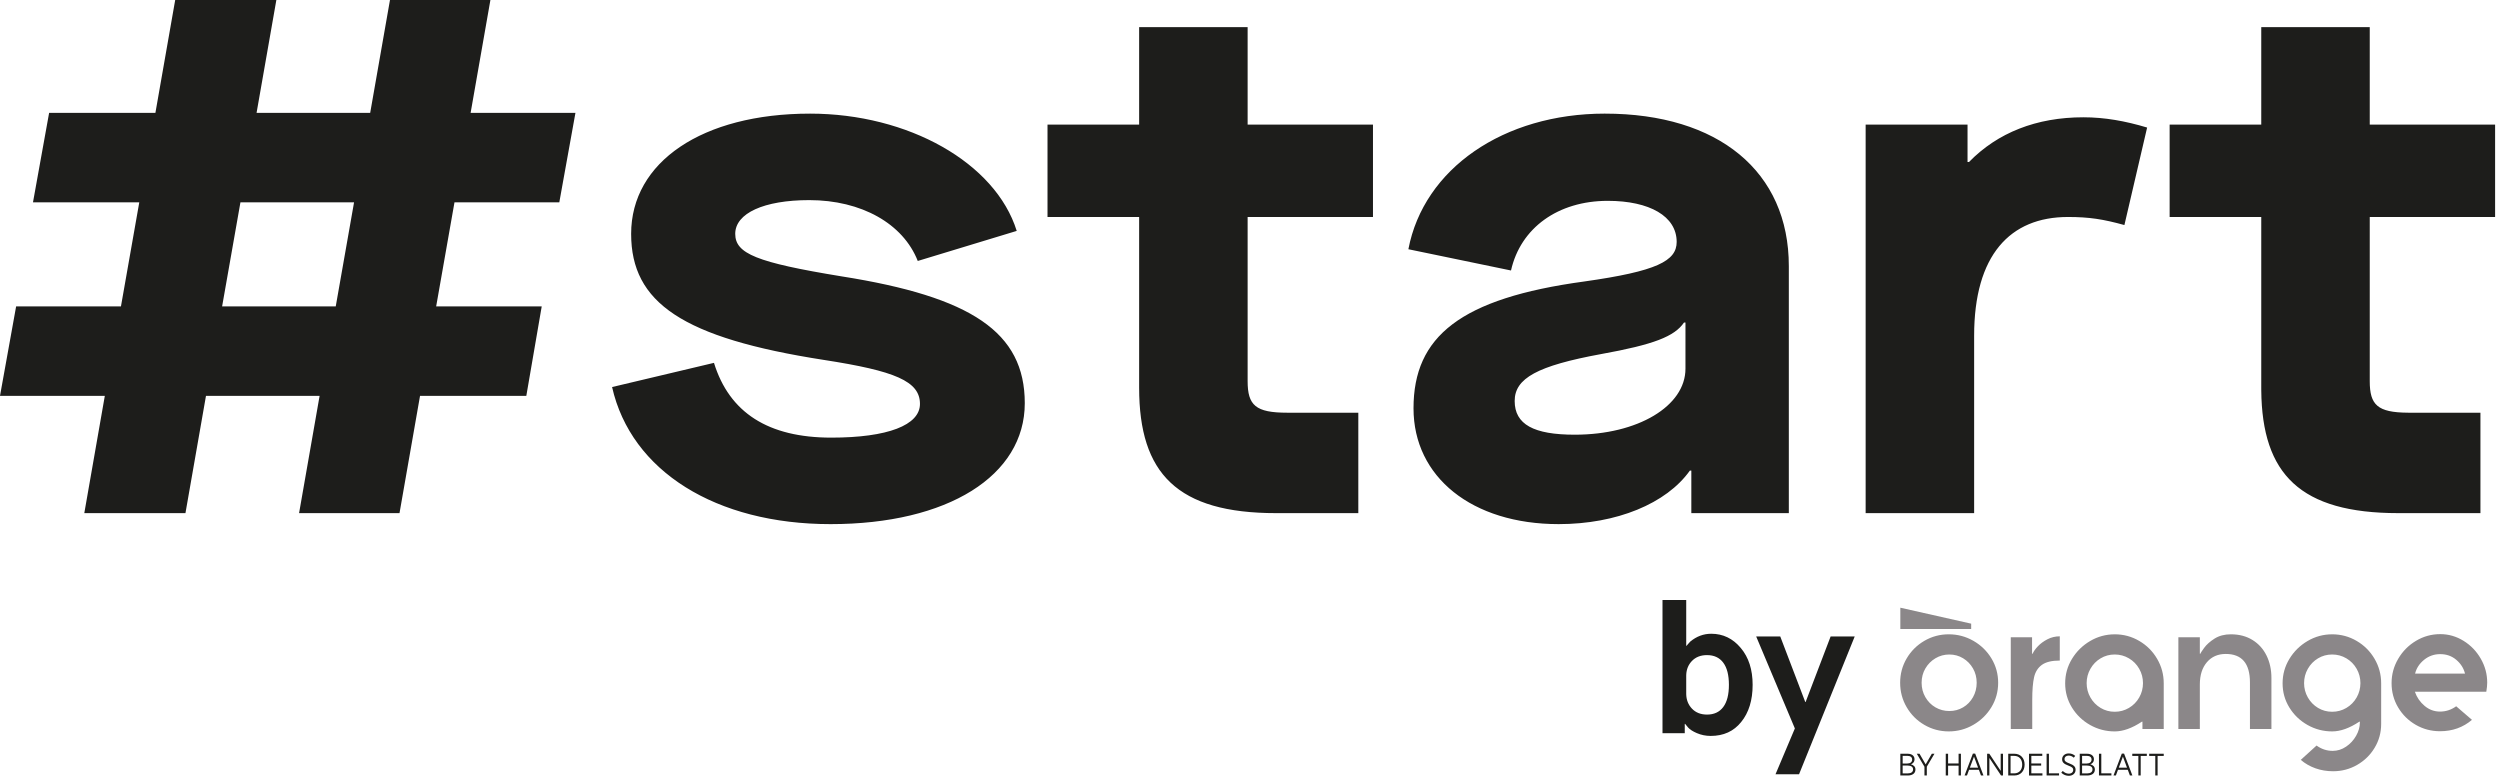
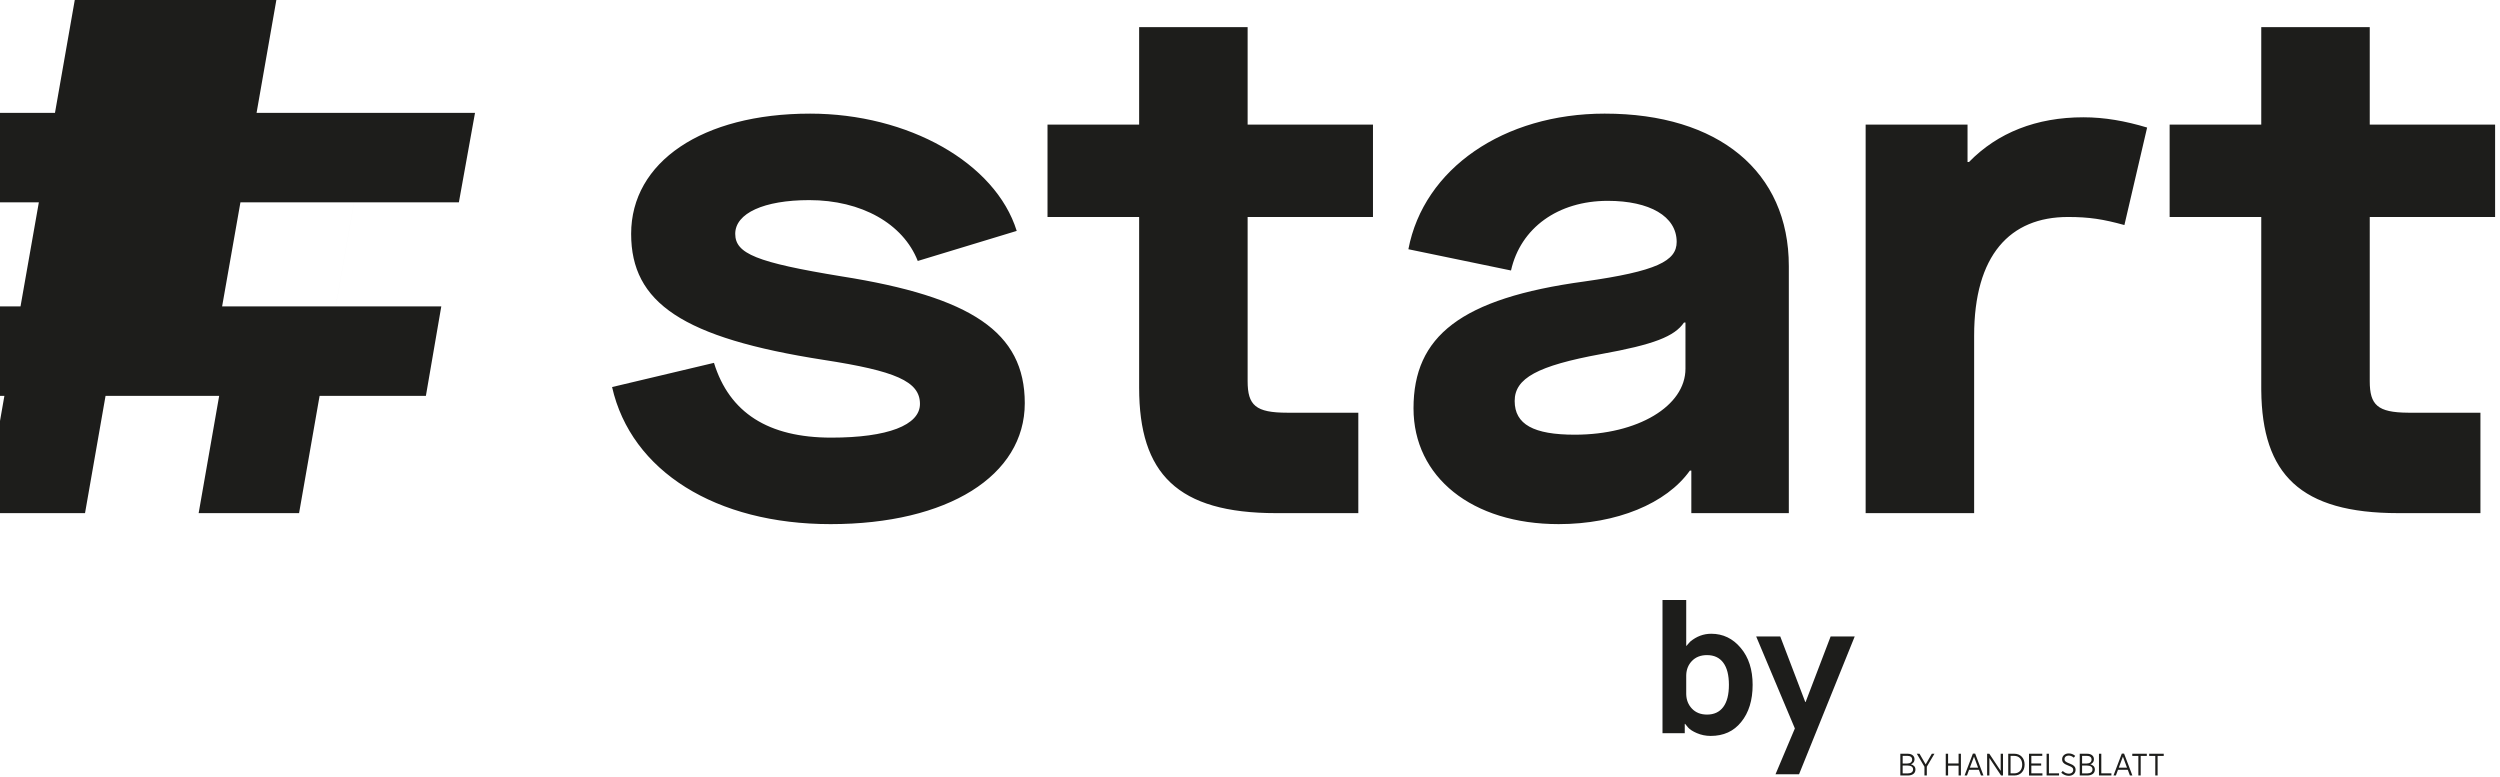
<svg xmlns="http://www.w3.org/2000/svg" height="174" viewBox="0 0 560 174" width="560">
  <g fill="none" fill-rule="evenodd">
-     <path d="m463.384 168.767c.564 0 1.031.175 1.462.551l-.313.403c-.363-.313-.745-.473-1.171-.473-.556 0-.918.341-.918.759v.013c0 .425.215.668 1.134 1.003.989.37 1.351.766 1.351 1.413v.015c0 .78-.64 1.329-1.511 1.329-.626 0-1.183-.215-1.692-.689l.327-.396c.405.376.823.606 1.372.606.585 0 .974-.355.974-.823v-.007c0-.403-.195-.661-1.079-.974-1.009-.375-1.406-.738-1.406-1.427v-.013c0-.731.613-1.289 1.469-1.289zm21.292.071v.487h-1.371v4.385h-.523v-4.385h-1.364v-.487zm-3.789 0v.487h-1.371v4.385h-.523v-4.385h-1.364v-.487zm-10.196 0v4.392h2.262v.48h-2.785v-4.872zm-43.368 0c.515 0 .933.145 1.206.417.2.203.32.474.32.801v.013c0 .648-.398.974-.801 1.134.571.168 1.009.508 1.009 1.171v.02c0 .829-.675 1.316-1.699 1.316h-1.685v-4.872zm15.116-.028 1.857 4.9h-.556l-.473-1.281h-2.193l-.473 1.281h-.536l1.86-4.9zm8.783.028c1.357 0 2.29.973 2.29 2.408v.048c0 1.427-.933 2.415-2.29 2.415h-1.379v-4.872zm6.247 0v.48h-2.45v1.699h2.2v.473h-2.2v1.74h2.485v.48h-3.007v-4.872zm1.493 0v4.392h2.262v.48h-2.785v-4.872zm-13.354 0 2.548 3.836v-3.836h.515v4.872h-.438l-2.61-3.926v3.926h-.509v-4.872zm-15.636 0 1.378 2.38 1.379-2.38h.591l-1.712 2.895v1.977h-.53v-1.962l-1.712-2.91zm45.824-.028 1.859 4.9h-.556l-.474-1.281h-2.192l-.474 1.281h-.535l1.859-4.9zm-39.424.028v2.179h2.353v-2.179h.521v4.872h-.521v-2.207h-2.353v2.207h-.523v-4.872zm31.142 0c.515 0 .933.145 1.204.417.202.203.32.474.32.801v.013c0 .648-.396.974-.8 1.134.571.168 1.009.508 1.009 1.171v.02c0 .829-.675 1.316-1.699 1.316h-1.685v-4.872zm-68.735-26.265 5.599 14.672h.082l5.599-14.672h5.395l-12.465 30.856h-5.272l4.332-10.258-8.664-20.598zm28.537 28.91h-1.121v1.754h1.184c.703 0 1.149-.32 1.149-.878v-.013c0-.543-.426-.863-1.212-.863zm40.191 0h-1.121v1.754h1.184c.703 0 1.148-.32 1.148-.878v-.013c0-.543-.425-.863-1.211-.863zm-16.3-2.165h-.841v3.912h.841c1.066 0 1.762-.773 1.762-1.929v-.048c0-1.156-.696-1.935-1.762-1.935zm24.324.167-.926 2.472h1.845zm-33.357 0-.926 2.472h1.845zm25.312-.173h-1.099v1.712h1.051c.648 0 1.071-.321 1.071-.884v-.013c0-.501-.375-.814-1.023-.814zm-40.19 0h-1.101v1.712h1.051c.648 0 1.073-.321 1.073-.884v-.013c0-.501-.376-.814-1.023-.814zm-49.584-34.912v10.258h.082l.177-.221c.231-.283.445-.523.641-.719 1.417-1.172 2.983-1.757 4.7-1.757 2.643 0 4.85 1.063 6.621 3.188 1.771 2.098 2.656 4.85 2.656 8.256 0 3.46-.858 6.239-2.575 8.337-1.662 2.071-3.937 3.106-6.825 3.106-1.09 0-2.125-.211-3.106-.633-.892-.384-1.536-.796-1.932-1.236l-.111-.133-.572-.695h-.082v2.084h-4.986v-29.834zm4.659 12.342c-1.417 0-2.548.443-3.392 1.328-.788.826-1.209 1.849-1.261 3.067l-.006.264v3.964l.006.264c.053 1.219.473 2.248 1.261 3.087.845.899 1.975 1.349 3.392 1.349 1.58 0 2.793-.565 3.637-1.696.845-1.131 1.267-2.786 1.267-4.966s-.422-3.835-1.267-4.966c-.845-1.131-2.057-1.696-3.637-1.696zm-22.89-121.291c25.451 0 41.215 12.971 41.215 34.154v55.335h-21.839v-9.524h-.329c-5.254 7.389-16.42 11.987-29.392 11.987-19.375 0-32.511-10.509-32.511-25.945 0-16.092 10.509-24.63 38.258-28.407 16.257-2.298 20.69-4.596 20.69-8.866 0-5.747-6.075-9.196-15.434-9.196-11.166 0-19.54 6.076-21.675 15.6l-22.988-4.762c3.447-18.062 21.345-30.377 44.005-30.377zm-178.041 0c22.003 0 41.542 11.001 46.303 26.271l-22.167 6.733c-3.283-8.374-12.643-13.63-24.302-13.63-10.179 0-16.584 2.955-16.584 7.553 0 4.434 4.762 6.404 23.809 9.524 29.064 4.598 41.05 12.479 41.05 28.407 0 16.256-17.241 27.094-43.513 27.094-25.615 0-44.662-11.823-48.931-30.706l22.824-5.418c3.449 11.165 12.151 16.748 26.273 16.748 12.643 0 19.868-2.791 19.868-7.553 0-5.09-5.583-7.388-21.511-9.852-31.692-4.926-43.185-12.808-43.185-28.243 0-16.092 15.928-26.928 40.066-26.928zm-119.538-25.451-4.434 25.286h25.451l4.434-25.286h22.496l-4.434 25.286h23.481l-3.613 20.034h-23.481l-4.105 23.316h23.645l-3.449 20.032h-23.809l-4.598 26.273h-22.496l4.598-26.273h-25.451l-4.598 26.273h-22.658l4.596-26.273h-23.48l3.611-20.032h23.481l4.106-23.316h-23.81l3.613-20.034h23.809l4.434-25.286zm217.565 6.075v21.839h28.078v20.69h-28.078v36.781c0 5.419 1.806 7.06 8.866 7.06h15.928v22.496h-18.39c-22.168 0-30.706-8.866-30.706-28.079v-38.258h-20.524v-20.69h20.524v-21.839zm187.202 20.198c4.762 0 9.36.82 14.285 2.298l-5.09 21.839c-4.762-1.313-7.881-1.806-12.643-1.806-12.972 0-21.017 8.538-21.017 26.6v39.737h-24.302v-87.027h22.824v8.374h.328c6.404-6.568 15.107-10.015 25.615-10.015zm64.153-20.198v21.839h28.079v20.69h-28.079v36.781c0 5.332 1.749 7.006 8.529 7.059l.338.001h15.928v22.496h-18.39c-21.946 0-30.534-8.69-30.704-27.506l-.003-.573v-38.258h-20.524v-20.69h20.524v-21.839zm-153.279 66.173h-.328c-2.134 3.119-6.732 4.926-18.555 7.061-14.285 2.626-19.375 5.418-19.375 10.509 0 5.254 4.269 7.553 13.464 7.553 14.121 0 24.794-6.404 24.794-14.779zm-298.236-26.928h-25.451l-4.105 23.316h25.451z" fill="#1d1d1b" />
-     <path d="m522.403 142.085c1.973 0 3.804.493 5.489 1.481 1.685.986 3.023 2.322 4.009 4.009.986 1.684 1.48 3.515 1.48 5.488v9.087c0 1.946-.487 3.727-1.46 5.345-.973 1.617-2.282 2.898-3.926 3.844-1.645.946-3.441 1.419-5.387 1.419-1.398 0-2.714-.22-3.947-.659-1.232-.438-2.33-1.068-3.289-1.891l3.536-3.207c1.095.794 2.302 1.192 3.618 1.192 1.068 0 2.068-.316 3.001-.946.931-.63 1.679-1.438 2.24-2.426.562-.986.843-1.973.843-2.959v-.206h-.122c-2.193 1.453-4.222 2.179-6.086 2.179-1.973 0-3.81-.48-5.509-1.438-1.7-.96-3.056-2.262-4.071-3.907-1.015-1.644-1.521-3.453-1.521-5.427 0-1.973.507-3.795 1.521-5.467s2.371-3.008 4.071-4.009c1.699-1 3.536-1.501 5.509-1.501zm-85.876 0c1.973 0 3.81.488 5.509 1.46 1.7.974 3.05 2.29 4.051 3.947 1 1.658 1.5 3.474 1.5 5.447 0 1.974-.5 3.79-1.5 5.449-1.001 1.658-2.351 2.981-4.051 3.967-1.699.986-3.536 1.48-5.509 1.48s-3.797-.487-5.467-1.46c-1.672-.973-2.996-2.296-3.967-3.967-.974-1.671-1.46-3.494-1.46-5.469 0-1.973.485-3.789 1.46-5.447.972-1.657 2.296-2.973 3.967-3.947 1.671-.972 3.494-1.46 5.467-1.46zm37.171 0c1.974 0 3.804.493 5.489 1.481 1.685.986 3.023 2.322 4.009 4.009.986 1.684 1.48 3.515 1.48 5.488v10.239h-4.769v-1.645h-.124c-2.193 1.453-4.222 2.179-6.086 2.179-1.973 0-3.81-.48-5.509-1.438-1.7-.96-3.056-2.262-4.07-3.907-1.015-1.644-1.521-3.453-1.521-5.427 0-1.973.507-3.795 1.521-5.467 1.013-1.672 2.369-3.008 4.07-4.009 1.699-1 3.536-1.501 5.509-1.501zm72.913-.04c1.863 0 3.605.5 5.221 1.501 1.617 1 2.906 2.336 3.865 4.008.958 1.672 1.438 3.454 1.438 5.345 0 .603-.069 1.289-.206 2.055h-15.994c.438 1.262 1.165 2.317 2.18 3.166 1.013.851 2.165 1.274 3.453 1.274 1.316 0 2.521-.396 3.618-1.192l3.536 3.043c-2.001 1.7-4.385 2.55-7.154 2.55-1.973 0-3.789-.481-5.447-1.439s-2.974-2.262-3.947-3.906c-.973-1.645-1.46-3.454-1.46-5.427 0-1.946.493-3.763 1.481-5.447.986-1.687 2.316-3.029 3.988-4.029 1.672-1.001 3.481-1.501 5.427-1.501zm-85.22.493v5.427c-1.782 0-3.118.323-4.008.966-.892.644-1.474 1.57-1.749 2.775s-.411 2.906-.411 5.098v6.497h-4.81v-20.558h4.77v3.7h.122c.219-.52.617-1.082 1.193-1.685.575-.603 1.288-1.124 2.137-1.563.849-.438 1.769-.657 2.755-.657zm38.321-.453c1.863 0 3.481.426 4.852 1.275 1.37.849 2.418 2.015 3.145 3.494.726 1.48 1.09 3.153 1.09 5.016v11.431h-4.81v-10.444c0-4.247-1.81-6.372-5.428-6.372-1.754 0-3.158.617-4.213 1.849-1.055 1.234-1.583 2.892-1.583 4.975v9.991h-4.81v-20.558h4.81v3.7h.124c0-.109.274-.54.823-1.296.547-.753 1.328-1.452 2.343-2.097 1.015-.644 2.234-.966 3.66-.966zm-26.014 4.523c-1.15 0-2.207.289-3.165.864-.96.575-1.72 1.356-2.282 2.344-.562.986-.843 2.055-.843 3.207 0 1.15.281 2.22.843 3.207s1.322 1.767 2.282 2.344c.958.575 2.015.863 3.165.863 1.152 0 2.214-.288 3.187-.863.973-.577 1.74-1.357 2.302-2.344s.843-2.056.843-3.207c0-1.152-.281-2.22-.843-3.207-.562-.988-1.329-1.769-2.302-2.344s-2.035-.864-3.187-.864zm48.705 0c-1.15 0-2.207.289-3.165.864-.96.575-1.722 1.356-2.282 2.344-.562.986-.843 2.055-.843 3.207 0 1.15.281 2.22.843 3.207.56.986 1.322 1.767 2.282 2.344.958.575 2.015.863 3.165.863 1.152 0 2.214-.288 3.187-.863.972-.577 1.74-1.357 2.302-2.344s.843-2.056.843-3.207c0-1.152-.281-2.22-.843-3.207-.562-.988-1.331-1.769-2.302-2.344-.973-.575-2.035-.864-3.187-.864zm-85.753.001c-1.124 0-2.158.281-3.105.843-.945.562-1.699 1.322-2.261 2.281-.562.961-.843 2.029-.843 3.207 0 1.18.281 2.255.843 3.228s1.316 1.734 2.261 2.282c.946.548 1.981.821 3.105.821s2.152-.273 3.083-.821 1.672-1.309 2.22-2.282.823-2.048.823-3.228c0-1.177-.274-2.246-.823-3.207-.548-.958-1.289-1.719-2.22-2.281s-1.96-.843-3.083-.843zm109.961-.083c-1.371 0-2.576.426-3.618 1.275s-1.714 1.878-2.015 3.083h11.183c-.302-1.206-.953-2.234-1.954-3.083-1-.849-2.199-1.275-3.597-1.275zm-120.938-10.401 15.87 3.576v1.192h-15.87z" fill="#8b8789" />
+     <path d="m463.384 168.767c.564 0 1.031.175 1.462.551l-.313.403c-.363-.313-.745-.473-1.171-.473-.556 0-.918.341-.918.759v.013c0 .425.215.668 1.134 1.003.989.37 1.351.766 1.351 1.413v.015c0 .78-.64 1.329-1.511 1.329-.626 0-1.183-.215-1.692-.689l.327-.396c.405.376.823.606 1.372.606.585 0 .974-.355.974-.823v-.007c0-.403-.195-.661-1.079-.974-1.009-.375-1.406-.738-1.406-1.427v-.013c0-.731.613-1.289 1.469-1.289zm21.292.071v.487h-1.371v4.385h-.523v-4.385h-1.364v-.487zm-3.789 0v.487h-1.371v4.385h-.523v-4.385h-1.364v-.487zm-10.196 0v4.392h2.262v.48h-2.785v-4.872zm-43.368 0c.515 0 .933.145 1.206.417.2.203.32.474.32.801v.013c0 .648-.398.974-.801 1.134.571.168 1.009.508 1.009 1.171v.02c0 .829-.675 1.316-1.699 1.316h-1.685v-4.872zm15.116-.028 1.857 4.9h-.556l-.473-1.281h-2.193l-.473 1.281h-.536l1.86-4.9zm8.783.028c1.357 0 2.29.973 2.29 2.408v.048c0 1.427-.933 2.415-2.29 2.415h-1.379v-4.872zm6.247 0v.48h-2.45v1.699h2.2v.473h-2.2v1.74h2.485v.48h-3.007v-4.872zm1.493 0v4.392h2.262v.48h-2.785v-4.872zm-13.354 0 2.548 3.836v-3.836h.515v4.872h-.438l-2.61-3.926v3.926h-.509v-4.872zm-15.636 0 1.378 2.38 1.379-2.38h.591l-1.712 2.895v1.977h-.53v-1.962l-1.712-2.91zm45.824-.028 1.859 4.9h-.556l-.474-1.281h-2.192l-.474 1.281h-.535l1.859-4.9zm-39.424.028v2.179h2.353v-2.179h.521v4.872h-.521v-2.207h-2.353v2.207h-.523v-4.872zm31.142 0c.515 0 .933.145 1.204.417.202.203.32.474.32.801v.013c0 .648-.396.974-.8 1.134.571.168 1.009.508 1.009 1.171v.02c0 .829-.675 1.316-1.699 1.316h-1.685v-4.872zm-68.735-26.265 5.599 14.672h.082l5.599-14.672h5.395l-12.465 30.856h-5.272l4.332-10.258-8.664-20.598zm28.537 28.91h-1.121v1.754h1.184c.703 0 1.149-.32 1.149-.878v-.013c0-.543-.426-.863-1.212-.863zm40.191 0h-1.121v1.754h1.184c.703 0 1.148-.32 1.148-.878v-.013c0-.543-.425-.863-1.211-.863zm-16.3-2.165h-.841v3.912h.841c1.066 0 1.762-.773 1.762-1.929v-.048c0-1.156-.696-1.935-1.762-1.935zm24.324.167-.926 2.472h1.845zm-33.357 0-.926 2.472h1.845zm25.312-.173h-1.099v1.712h1.051c.648 0 1.071-.321 1.071-.884v-.013c0-.501-.375-.814-1.023-.814zm-40.19 0h-1.101v1.712h1.051c.648 0 1.073-.321 1.073-.884v-.013c0-.501-.376-.814-1.023-.814zm-49.584-34.912v10.258h.082l.177-.221c.231-.283.445-.523.641-.719 1.417-1.172 2.983-1.757 4.7-1.757 2.643 0 4.85 1.063 6.621 3.188 1.771 2.098 2.656 4.85 2.656 8.256 0 3.46-.858 6.239-2.575 8.337-1.662 2.071-3.937 3.106-6.825 3.106-1.09 0-2.125-.211-3.106-.633-.892-.384-1.536-.796-1.932-1.236l-.111-.133-.572-.695h-.082v2.084h-4.986v-29.834zm4.659 12.342c-1.417 0-2.548.443-3.392 1.328-.788.826-1.209 1.849-1.261 3.067l-.006.264v3.964l.006.264c.053 1.219.473 2.248 1.261 3.087.845.899 1.975 1.349 3.392 1.349 1.58 0 2.793-.565 3.637-1.696.845-1.131 1.267-2.786 1.267-4.966s-.422-3.835-1.267-4.966c-.845-1.131-2.057-1.696-3.637-1.696zm-22.89-121.291c25.451 0 41.215 12.971 41.215 34.154v55.335h-21.839v-9.524h-.329c-5.254 7.389-16.42 11.987-29.392 11.987-19.375 0-32.511-10.509-32.511-25.945 0-16.092 10.509-24.63 38.258-28.407 16.257-2.298 20.69-4.596 20.69-8.866 0-5.747-6.075-9.196-15.434-9.196-11.166 0-19.54 6.076-21.675 15.6l-22.988-4.762c3.447-18.062 21.345-30.377 44.005-30.377zm-178.041 0c22.003 0 41.542 11.001 46.303 26.271l-22.167 6.733c-3.283-8.374-12.643-13.63-24.302-13.63-10.179 0-16.584 2.955-16.584 7.553 0 4.434 4.762 6.404 23.809 9.524 29.064 4.598 41.05 12.479 41.05 28.407 0 16.256-17.241 27.094-43.513 27.094-25.615 0-44.662-11.823-48.931-30.706l22.824-5.418c3.449 11.165 12.151 16.748 26.273 16.748 12.643 0 19.868-2.791 19.868-7.553 0-5.09-5.583-7.388-21.511-9.852-31.692-4.926-43.185-12.808-43.185-28.243 0-16.092 15.928-26.928 40.066-26.928zm-119.538-25.451-4.434 25.286h25.451l4.434-25.286l-4.434 25.286h23.481l-3.613 20.034h-23.481l-4.105 23.316h23.645l-3.449 20.032h-23.809l-4.598 26.273h-22.496l4.598-26.273h-25.451l-4.598 26.273h-22.658l4.596-26.273h-23.48l3.611-20.032h23.481l4.106-23.316h-23.81l3.613-20.034h23.809l4.434-25.286zm217.565 6.075v21.839h28.078v20.69h-28.078v36.781c0 5.419 1.806 7.06 8.866 7.06h15.928v22.496h-18.39c-22.168 0-30.706-8.866-30.706-28.079v-38.258h-20.524v-20.69h20.524v-21.839zm187.202 20.198c4.762 0 9.36.82 14.285 2.298l-5.09 21.839c-4.762-1.313-7.881-1.806-12.643-1.806-12.972 0-21.017 8.538-21.017 26.6v39.737h-24.302v-87.027h22.824v8.374h.328c6.404-6.568 15.107-10.015 25.615-10.015zm64.153-20.198v21.839h28.079v20.69h-28.079v36.781c0 5.332 1.749 7.006 8.529 7.059l.338.001h15.928v22.496h-18.39c-21.946 0-30.534-8.69-30.704-27.506l-.003-.573v-38.258h-20.524v-20.69h20.524v-21.839zm-153.279 66.173h-.328c-2.134 3.119-6.732 4.926-18.555 7.061-14.285 2.626-19.375 5.418-19.375 10.509 0 5.254 4.269 7.553 13.464 7.553 14.121 0 24.794-6.404 24.794-14.779zm-298.236-26.928h-25.451l-4.105 23.316h25.451z" fill="#1d1d1b" />
  </g>
</svg>